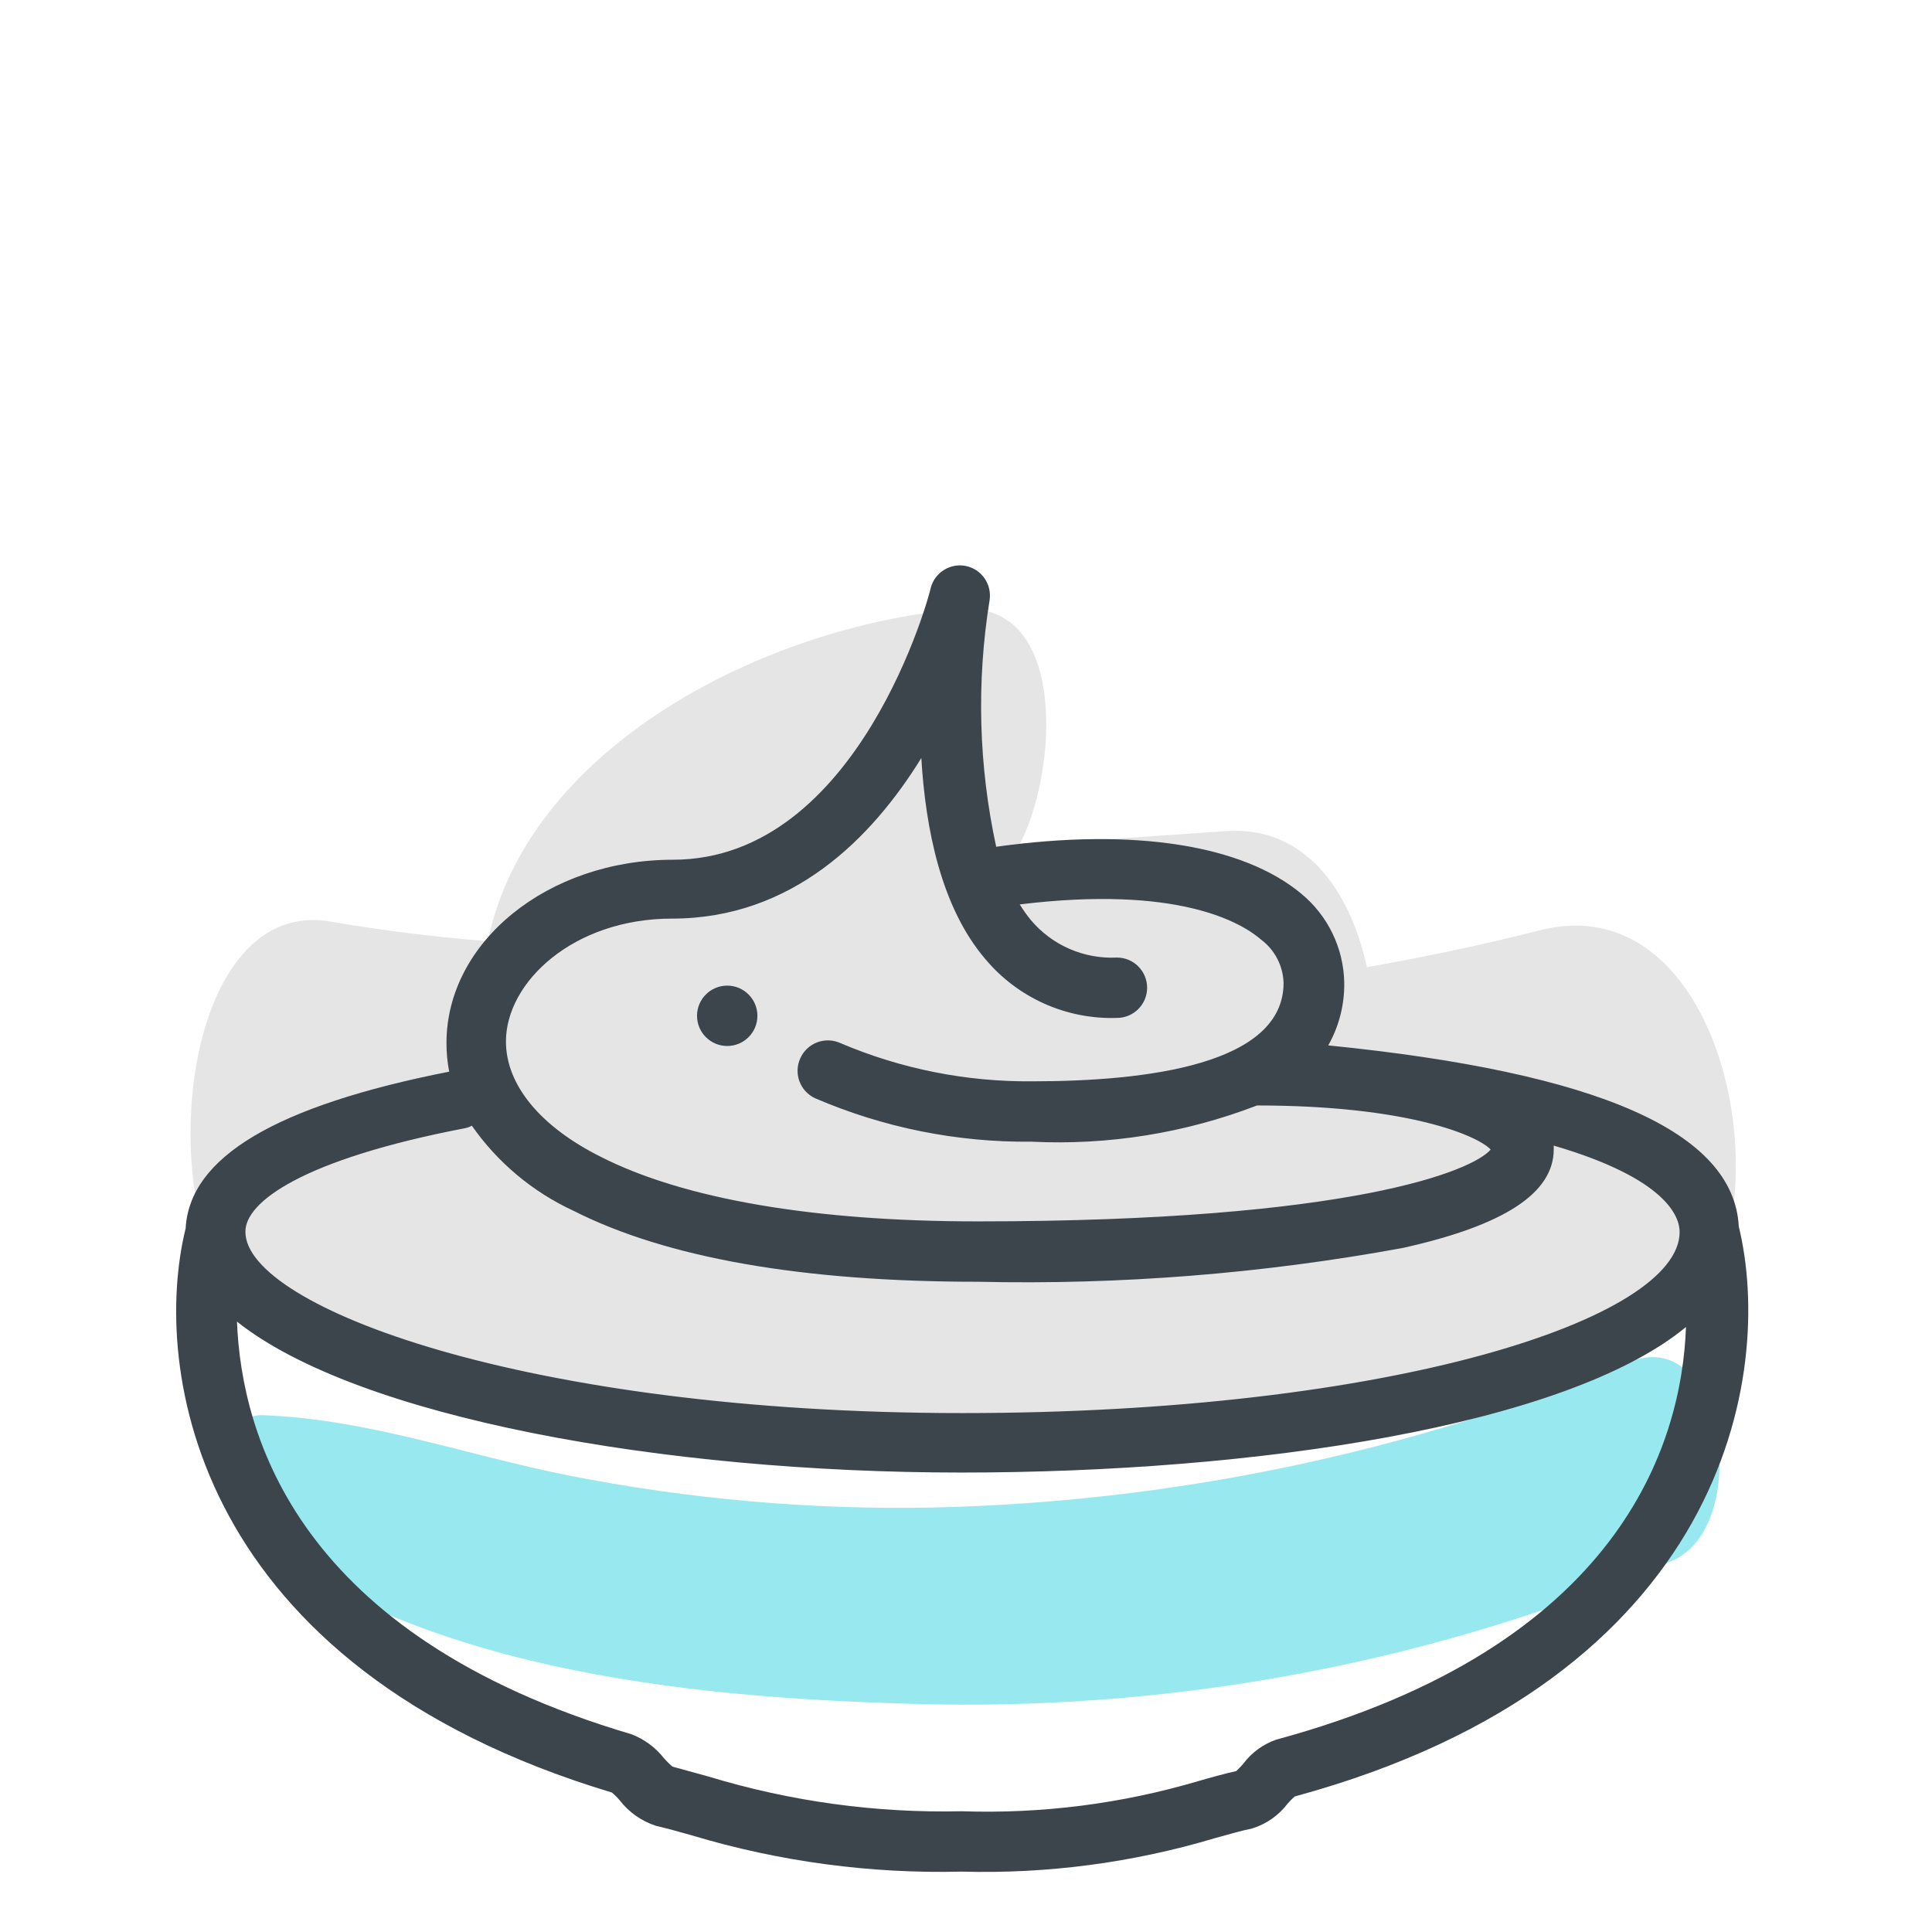
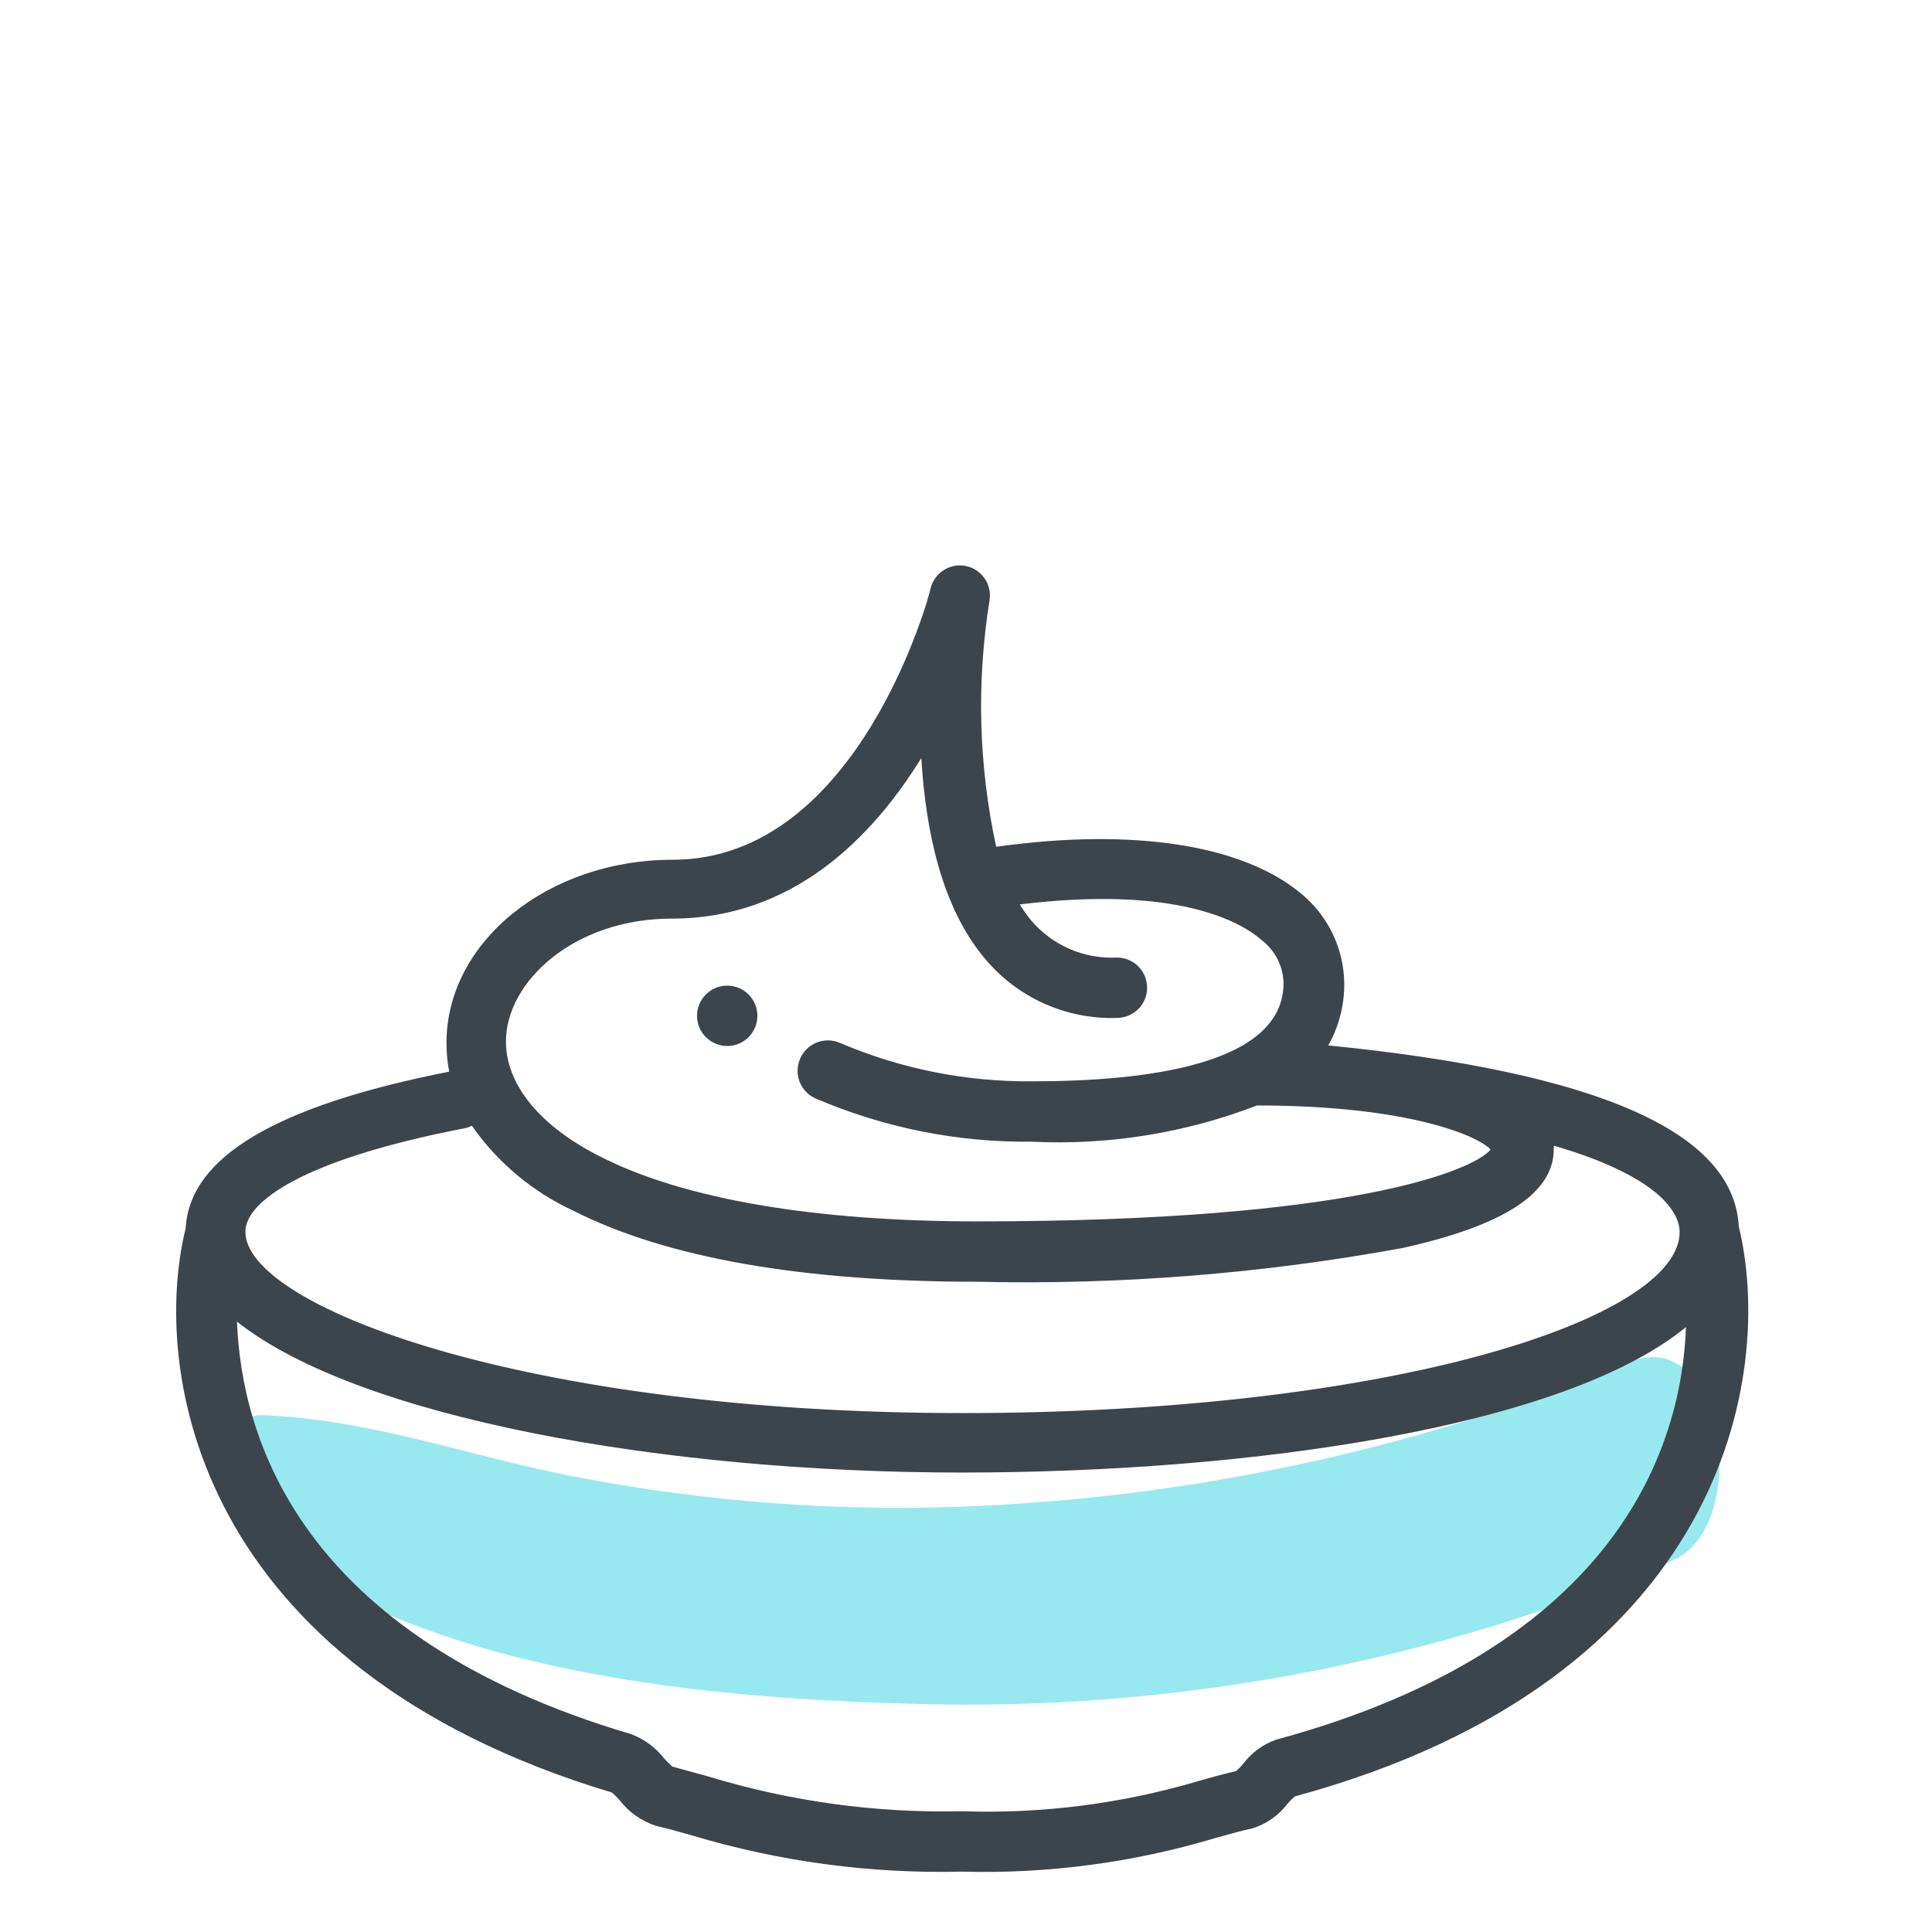
<svg xmlns="http://www.w3.org/2000/svg" width="64" height="64" viewBox="0 0 64 64" style="background:#fff">
  <g id="Sahne-(Halbfettstufe,-25%-Fett)" fill="none" fill-rule="evenodd" stroke="none" stroke-width="1">
    <rect width="64" height="64" fill="#FFF" />
    <g transform="translate(2 8)">
      <g id="Layer_2">
        <rect id="Rectangle" width="60" height="60" x="0" y="0" />
      </g>
      <g id="Layer_1" fill-rule="nonzero" transform="translate(3 10)">
        <path id="Path" fill="#31D4E0" d="M49,27.11 C41.646,30.131 33.798,31.768 25.85,31.94 C21.824,32.014 17.801,31.659 13.85,30.88 C10.43,30.2 7.18,29 3.68,28.88 C1.99,28.88 2.15,31.98 3.09,32.72 C9.16,37.51 18.5,38.3 25.99,38.46 C34.353,38.606 42.652,36.991 50.35,33.72 C53.07,32.63 52.16,25.86 49,27.11 Z" opacity=".5" />
-         <path id="Path" fill="#CCC" d="M46,12.82 C44.11,13.3 42.2,13.7 40.28,14.04 C39.71,11.43 38.19,9.37 35.65,9.53 L28.76,10 C30.02,7.67 30.43,1.85 26.76,2.18 C20.3,2.75 12.48,6.76 11.16,13.18 C9.43,13.04 7.7,12.83 5.96,12.53 C0.17,11.51 -0.28,25.6 5,27 C19.431,30.715 34.569,30.715 49,27 C54.82,25.52 53.09,11 46,12.82 Z" opacity=".5" />
        <path id="Shape" fill="#3D454C" d="M52.6,22.63 C52.43,19.5 47.97,17.53 39,16.63 C39.358,15.996 39.541,15.278 39.53,14.55 C39.508,13.405 38.986,12.326 38.1,11.6 C36.18,10 32.59,9.41 28,10.05 C27.418,7.368 27.344,4.6 27.78,1.89 C27.866,1.363 27.523,0.861 27,0.75 C26.478,0.642 25.963,0.964 25.83,1.48 C25.83,1.57 23.48,10.48 17.29,10.48 C13.15,10.48 9.79,13.2 9.79,16.55 C9.789,16.869 9.819,17.187 9.88,17.5 C4.14,18.63 1.28,20.33 1.15,22.69 C-3.33066907e-16,27.36 1.43,37.22 15.27,41.38 C15.364,41.459 15.451,41.546 15.53,41.64 C15.834,42.032 16.248,42.325 16.72,42.48 C17.1,42.57 17.5,42.68 17.92,42.8 C20.818,43.669 23.835,44.074 26.86,44 C29.698,44.079 32.53,43.704 35.25,42.89 C35.69,42.77 36.09,42.65 36.48,42.57 C36.951,42.424 37.363,42.134 37.66,41.74 C37.732,41.658 37.808,41.582 37.89,41.51 C52.2,37.62 53.78,27.49 52.6,22.63 Z M17.26,12.43 C21.26,12.43 23.89,9.75 25.52,7.11 C25.66,9.47 26.18,12.06 27.64,13.77 C28.716,15.056 30.324,15.775 32,15.72 C32.552,15.72 33,15.272 33,14.72 C33,14.168 32.552,13.72 32,13.72 C30.909,13.774 29.854,13.316 29.15,12.48 C29.015,12.315 28.892,12.141 28.78,11.96 C34.02,11.32 36.11,12.55 36.78,13.13 C37.231,13.47 37.503,13.996 37.52,14.56 C37.52,17.26 33,17.82 29.2,17.82 C27.012,17.841 24.843,17.409 22.83,16.55 C22.587,16.442 22.312,16.436 22.064,16.531 C21.817,16.627 21.617,16.817 21.51,17.06 C21.283,17.56 21.502,18.149 22,18.38 C24.263,19.355 26.706,19.846 29.17,19.82 C31.716,19.945 34.261,19.536 36.64,18.62 C41.64,18.62 43.95,19.62 44.38,20.08 C43.79,20.78 39.77,22.46 27.38,22.46 C21.97,22.46 17.65,21.72 14.9,20.32 C12.9,19.32 11.76,17.94 11.76,16.5 C11.76,14.53 14,12.43 17.26,12.43 Z M10.42,19.37 C10.494,19.354 10.564,19.327 10.63,19.29 C11.484,20.512 12.647,21.485 14,22.11 C17.08,23.67 21.58,24.46 27.39,24.46 C32.109,24.567 36.827,24.192 41.47,23.34 C44.84,22.59 46.47,21.52 46.47,20.07 C46.47,20.07 46.47,19.99 46.47,19.95 C50.23,21.05 50.64,22.32 50.64,22.81 C50.64,25.69 41.09,28.81 26.88,28.81 C12.38,28.81 3.13,25.27 3.13,22.81 C3.11,21.83 5,20.41 10.42,19.37 Z M37.27,39.63 C36.84,39.781 36.464,40.056 36.19,40.42 C36.115,40.508 36.035,40.592 35.95,40.67 C35.55,40.76 35.15,40.87 34.7,41 C32.157,41.752 29.51,42.09 26.86,42 C24.02,42.064 21.188,41.676 18.47,40.85 L17.27,40.52 C17.175,40.435 17.085,40.345 17,40.25 C16.719,39.89 16.346,39.614 15.92,39.45 C4.85,36.18 3,29.54 2.85,25.78 C6.85,28.96 16.97,30.78 26.85,30.78 C36.56,30.78 46.85,29.25 50.85,25.96 C50.71,29.84 48.67,36.54 37.27,39.63 Z" />
        <path id="Path" fill="#3D454C" d="M19.09,16.65 C19.642,16.65 20.09,16.202 20.09,15.65 C20.09,15.098 19.642,14.65 19.09,14.65 C18.538,14.65 18.09,15.098 18.09,15.65 C18.09,16.202 18.538,16.65 19.09,16.65 Z" />
      </g>
    </g>
  </g>
</svg>